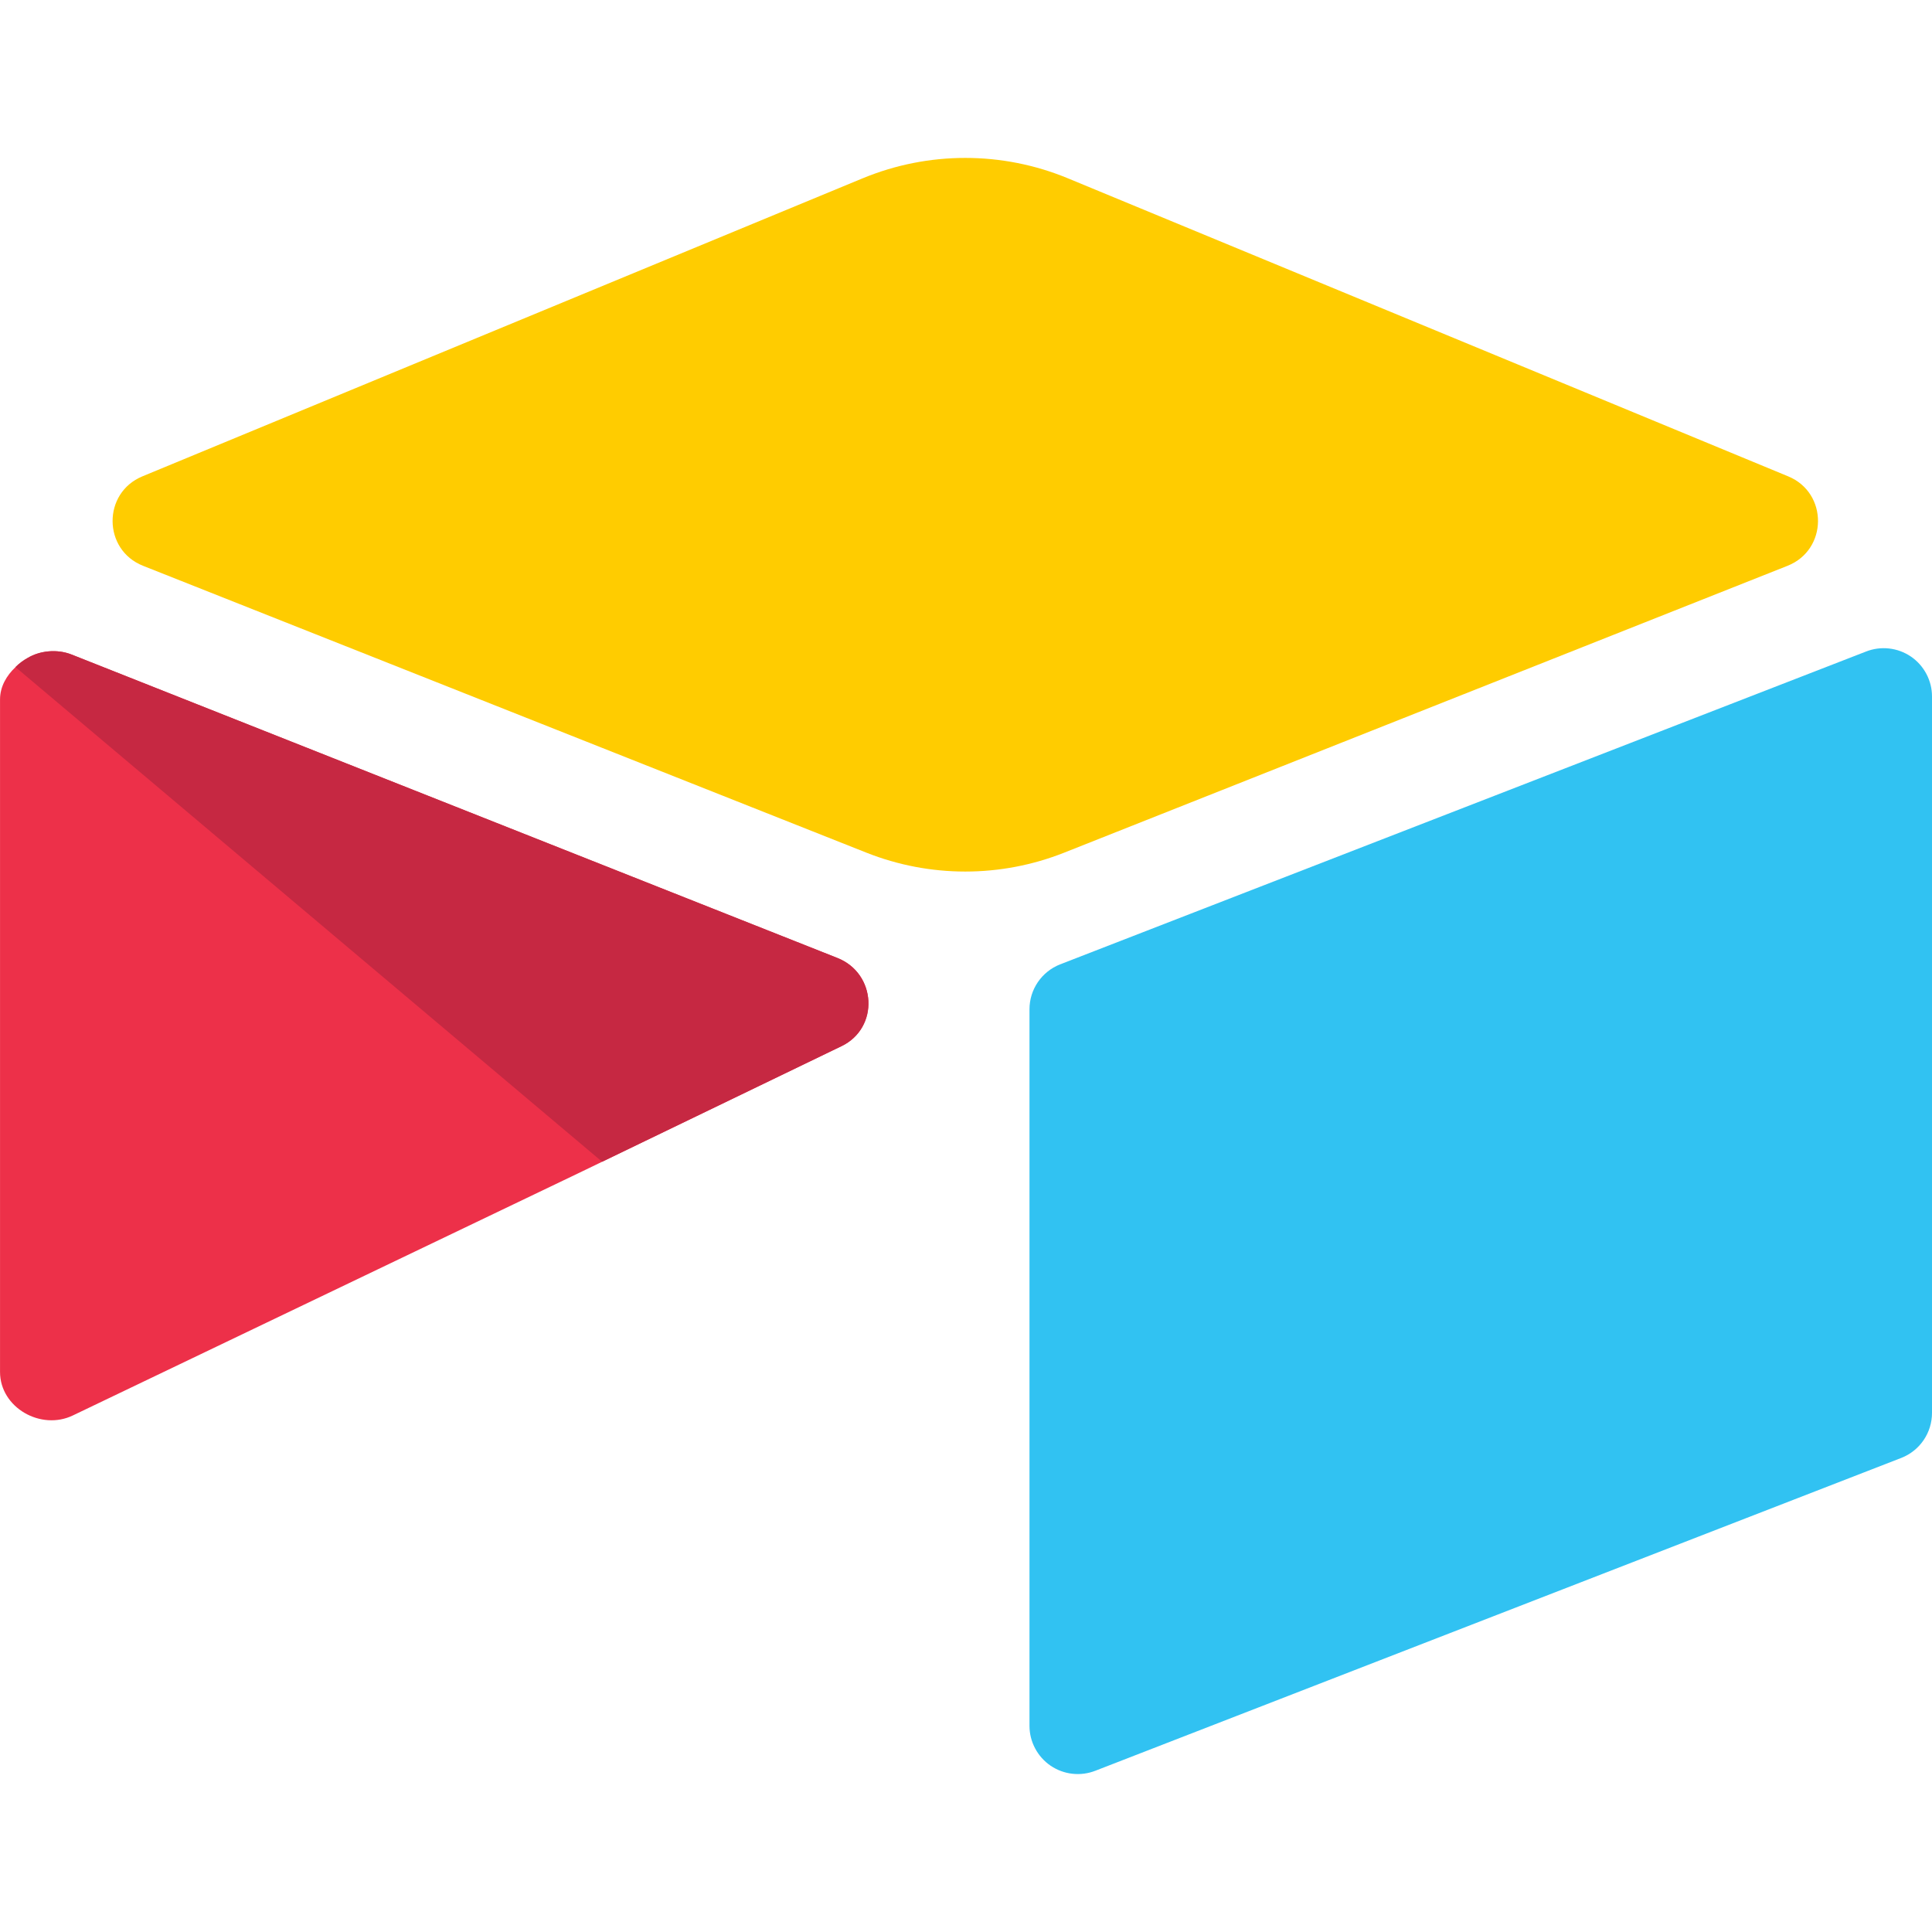
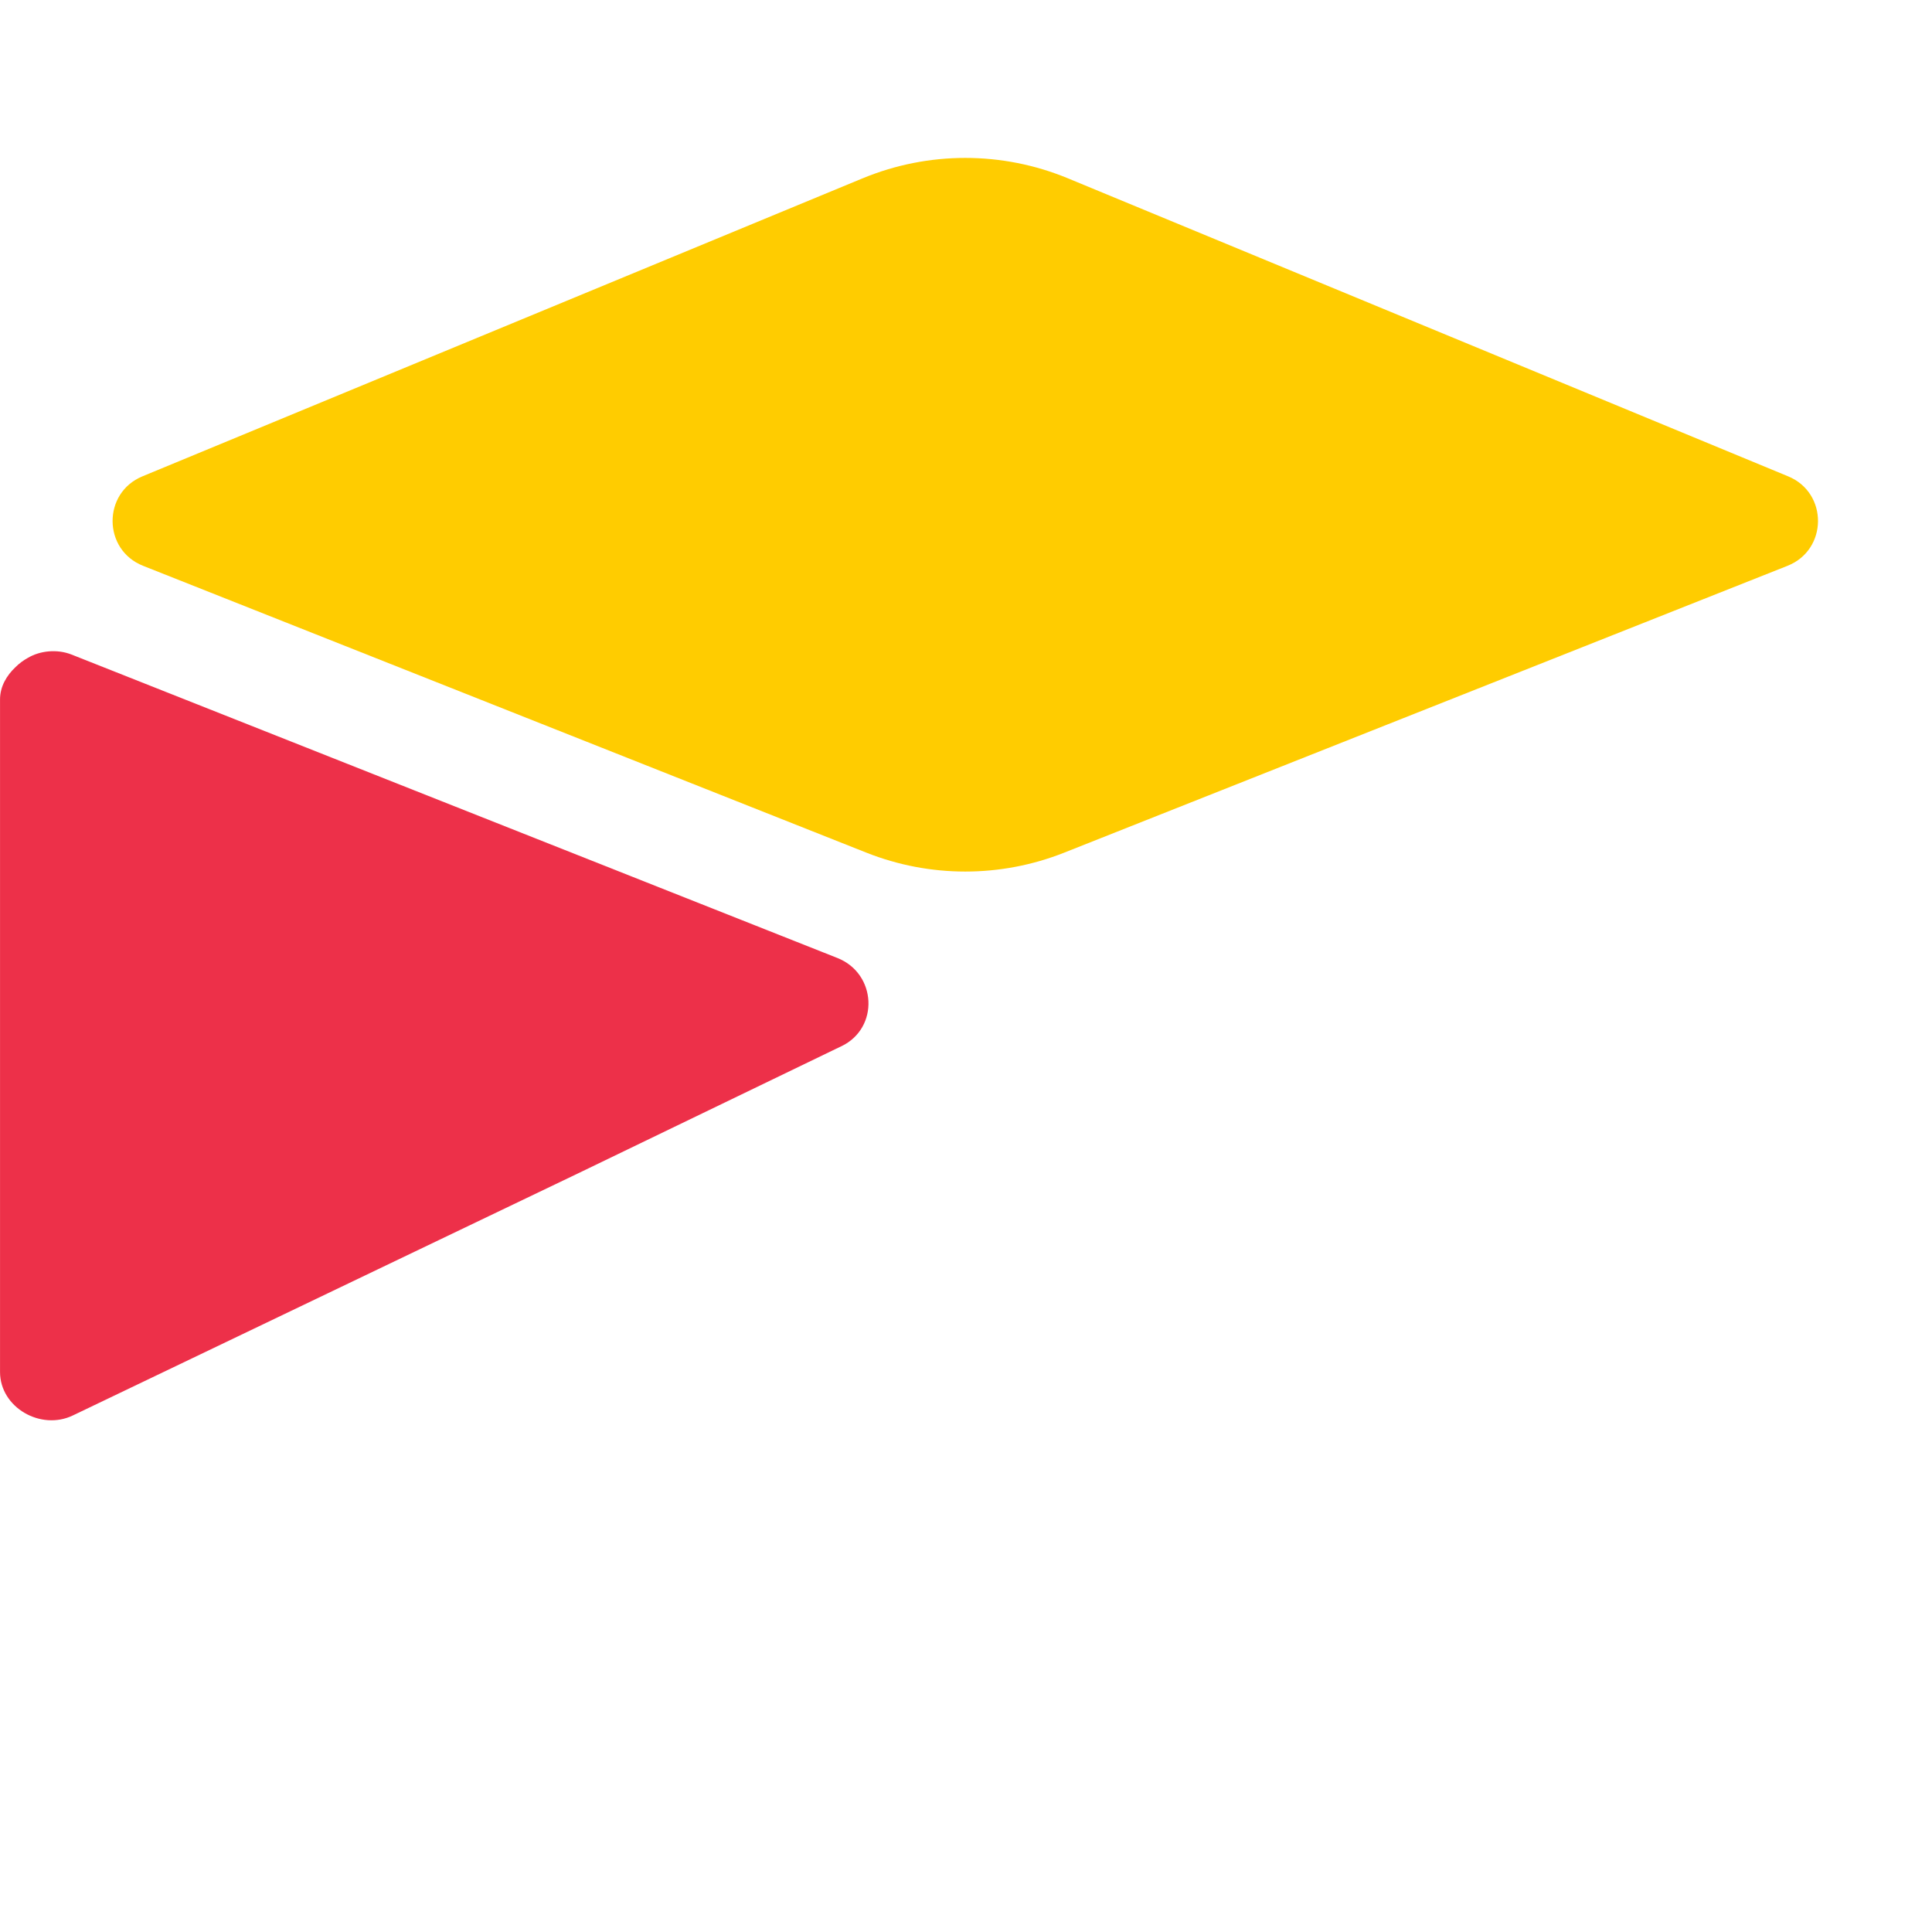
<svg xmlns="http://www.w3.org/2000/svg" width="64" height="64" viewBox="0 0 64 64" fill="none">
  <path d="M28.578 5.906L4.717 15.78C3.39 16.33 3.404 18.214 4.739 18.743L28.699 28.245C30.804 29.08 33.149 29.08 35.254 28.245L59.214 18.743C60.549 18.213 60.564 16.329 59.236 15.78L35.376 5.907C33.199 5.006 30.754 5.006 28.577 5.907" fill="#FFCC00" />
-   <path d="M34.103 33.433V57.17C34.103 57.431 34.167 57.687 34.29 57.918C34.412 58.148 34.588 58.345 34.804 58.492C35.02 58.638 35.268 58.73 35.527 58.758C35.786 58.787 36.048 58.752 36.291 58.656L62.991 48.292C63.289 48.174 63.544 47.969 63.724 47.704C63.904 47.439 64 47.126 64 46.806V23.07C64 22.809 63.936 22.553 63.813 22.322C63.691 22.092 63.515 21.895 63.299 21.748C63.083 21.602 62.835 21.51 62.576 21.482C62.317 21.453 62.054 21.488 61.812 21.584L35.112 31.948C34.815 32.066 34.559 32.271 34.379 32.536C34.199 32.801 34.103 33.113 34.103 33.433Z" fill="#31C2F2" />
  <path d="M27.87 34.658L19.142 38.873L2.415 46.888C1.355 47.4 0.001 46.628 0.001 45.448V23.17C0.001 22.744 0.219 22.376 0.513 22.1C0.633 21.98 0.769 21.878 0.918 21.796C1.318 21.556 1.888 21.492 2.373 21.684L27.738 31.734C29.038 32.246 29.138 34.052 27.871 34.659" fill="#ED3049" />
-   <path d="M27.87 34.658L19.946 38.484L0.512 22.098C0.632 21.978 0.768 21.876 0.917 21.794C1.317 21.554 1.887 21.49 2.372 21.682L27.737 31.732C29.037 32.244 29.137 34.051 27.87 34.658Z" fill="#C62842" />
</svg>